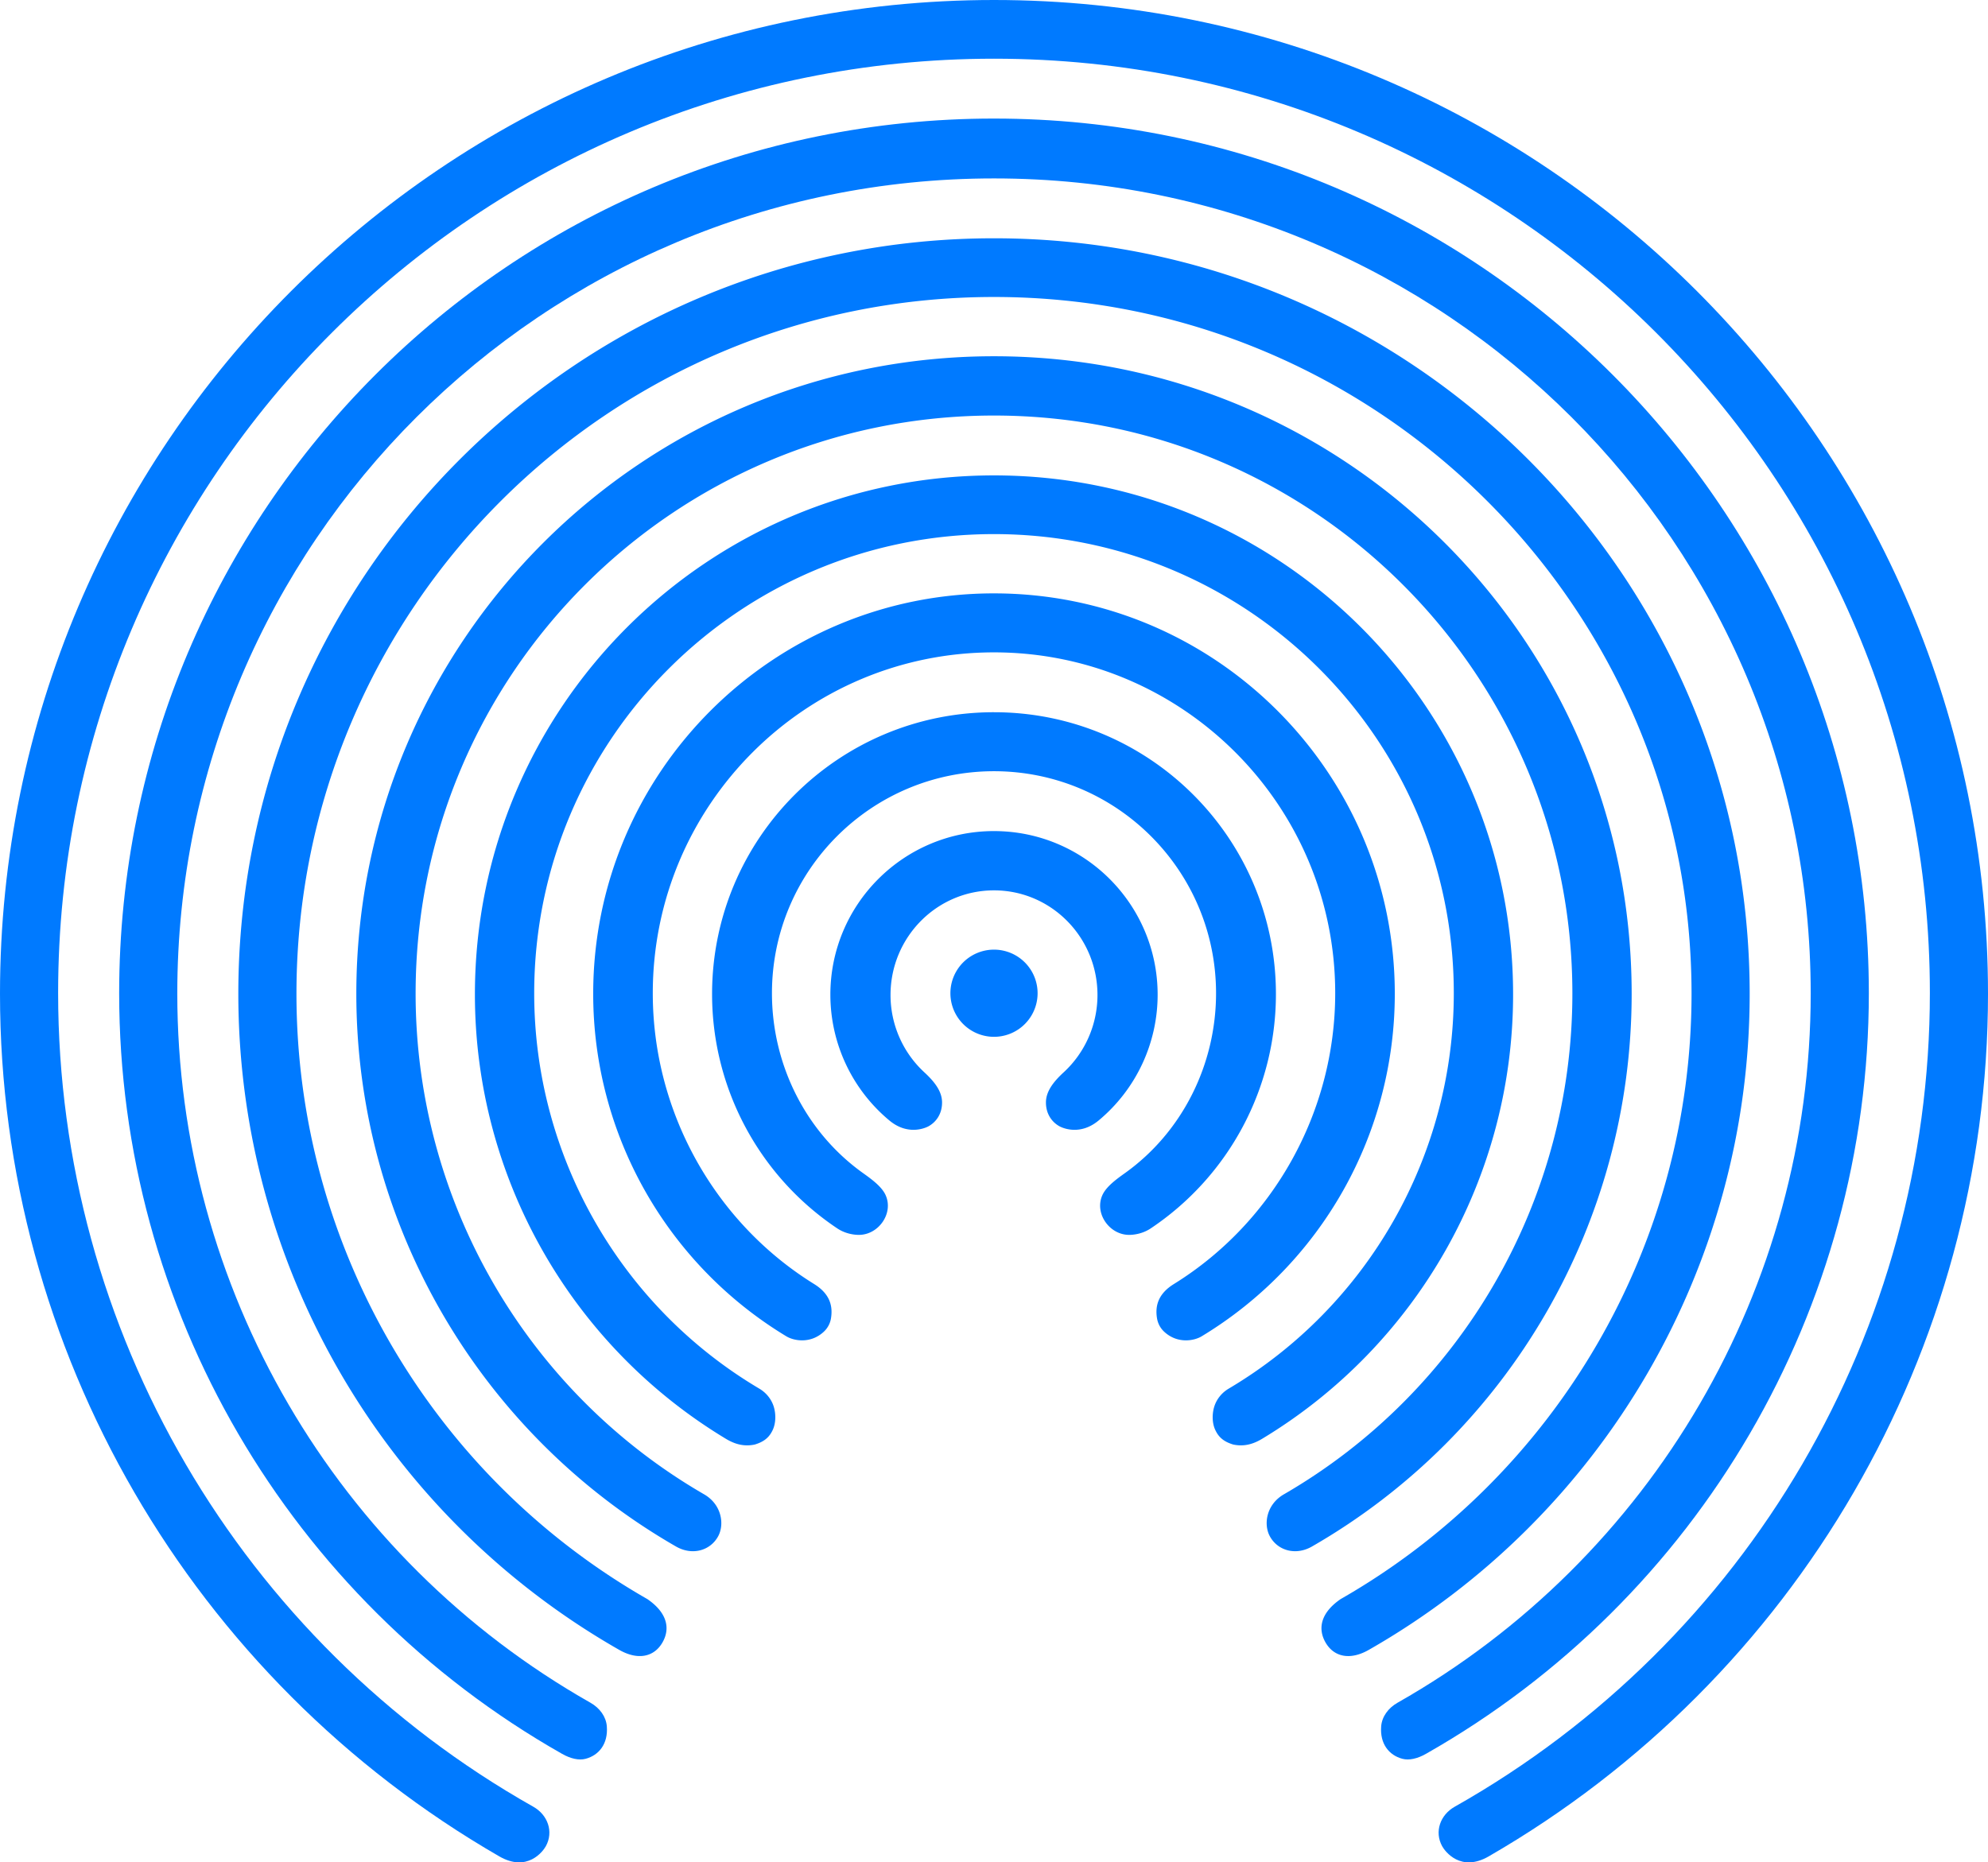
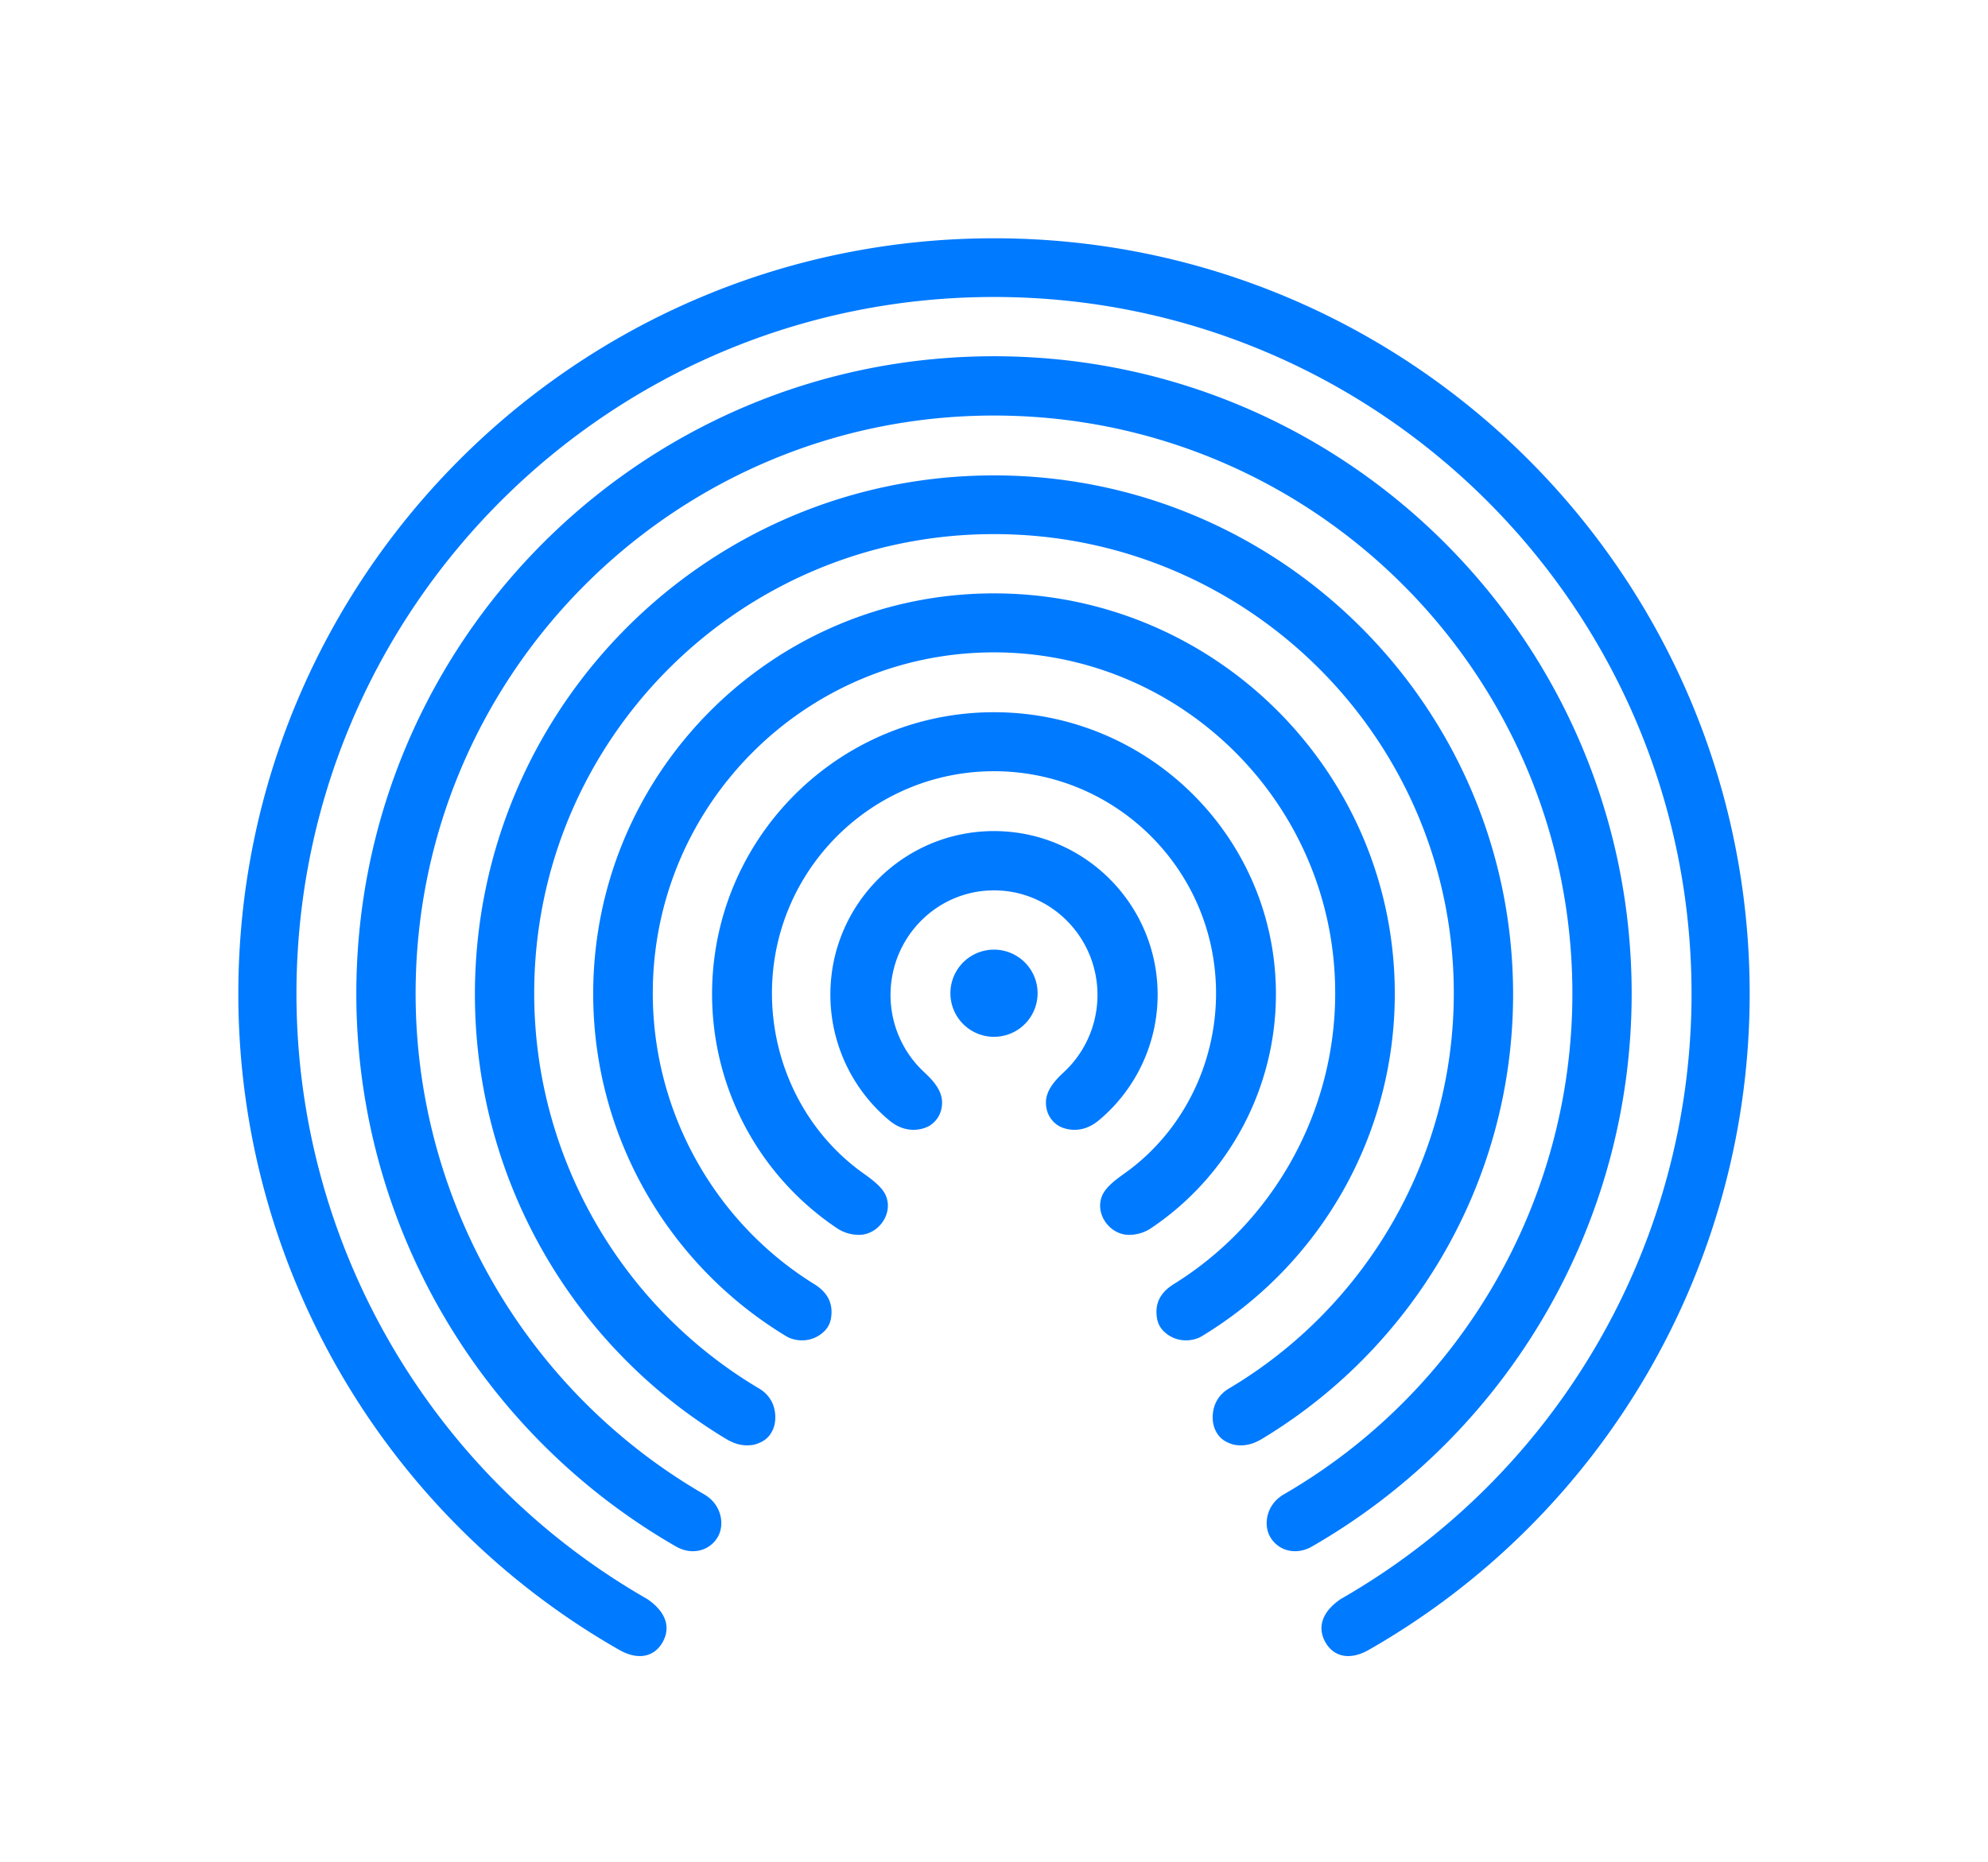
<svg xmlns="http://www.w3.org/2000/svg" version="1.1" viewBox="0 0 342 320.447">
-   <path fill="#007aff" d="M171 0C76.56 0 0 76.56 0 171c0 61.401 32.983 117.87 85.887 148.414 4.825 2.786 7.521-.846 8.015-1.746 1.373-2.499.33-5.39-2.156-6.793C41.35 282.427 10 228.919 10 170.85 10 82.07 82.082 10.1 171 10.1s161 71.97 161 160.75c0 58.069-31.349 111.577-81.746 140.025-2.486 1.403-3.528 4.294-2.156 6.793.494.9 3.19 4.532 8.015 1.746C309.017 288.87 342 232.402 342 171 342 76.56 265.44 0 171 0Zm0 20.4c-83.119 0-150.5 67.381-150.5 150.5 0 54.281 29.214 104.21 76.19 130.875 1.483.842 2.913 1.16 4.068.85 2.286-.613 3.875-2.576 3.635-5.592-.133-1.658-1.211-3.142-2.817-4.053C57.76 268.129 30.5 221.52 30.5 170.95 30.5 93.49 93.404 30.7 171 30.7s140.5 62.79 140.5 140.25c0 50.57-27.259 97.178-71.076 122.03-1.606.911-2.684 2.395-2.817 4.053-.24 3.016 1.349 4.98 3.635 5.592 1.155.31 2.585-.008 4.069-.85C292.286 275.11 321.5 225.181 321.5 170.9c0-83.119-67.381-150.5-150.5-150.5Z" />
  <path fill="#007aff" d="M171 41C99.203 41 41 99.203 41 171c0 46.782 25.118 89.813 65.516 112.88 3.271 1.87 6.028 1.194 7.443-1.257 1.392-2.412.825-5.132-2.592-7.475C74.147 253.86 51 214.112 51 171c0-66.22 53.726-119.9 120-119.9S291 104.78 291 171c0 43.112-23.148 82.86-60.367 104.148-3.417 2.343-3.984 5.063-2.592 7.475 1.415 2.451 4.172 3.126 7.443 1.258C275.882 260.813 301 217.782 301 171c0-71.797-58.203-130-130-130Zm0 20.299c-60.586 0-109.7 49.115-109.7 109.701 0 39.374 21.086 75.597 54.991 95.098 2.819 1.62 5.94.707 7.272-1.791 1.084-2.035.6-5.43-2.434-7.186-30.604-17.71-49.63-50.567-49.629-86.172 0-54.924 44.548-99.449 99.5-99.449s99.5 44.525 99.5 99.45c0 35.604-19.025 68.461-49.629 86.171-3.034 1.756-3.518 5.151-2.434 7.186 1.333 2.498 4.453 3.412 7.272 1.79 33.905-19.5 54.99-55.723 54.99-95.097 0-60.586-49.113-109.7-109.699-109.701Zm0 20.5c-49.32 0-89.3 39.98-89.3 89.3-.001 31.445 16.513 60.402 43.193 76.48 1.579.95 3.174 1.362 4.974.97 1.258-.388 2.276-.974 2.934-2.24l.027-.053.028-.053c.66-1.265.638-2.945.246-4.19-.393-1.244-1.257-2.354-2.485-3.081C106.724 224.77 91.9 198.902 91.9 170.9c0-43.63 35.414-79 79.1-79 43.686 0 79.1 35.37 79.1 79 0 28.002-14.824 53.87-38.717 68.032-1.228.727-2.092 1.837-2.485 3.082-.392 1.244-.415 2.924.246 4.19l.028.052.027.053c.658 1.266 1.676 1.852 2.934 2.24 1.8.392 3.395-.02 4.974-.97 26.68-16.078 43.194-45.035 43.194-76.48 0-49.32-39.981-89.3-89.301-89.3Zm0 20.3c-38.08.001-68.95 30.849-68.95 68.901a68.84 68.84 0 0 0 33.218 58.928c1.35.817 4.214 1.308 6.464-.795a4.022 4.022 0 0 0 1.237-2.38c.302-1.983-.148-4.1-2.906-5.81C122.94 210.338 112.3 191.31 112.3 170.9c0-32.39 26.28-58.65 58.699-58.65s58.7 26.26 58.7 58.65c-.001 20.41-10.64 39.438-27.762 50.043-2.76 1.71-3.21 3.827-2.907 5.81.136.891.529 1.719 1.237 2.38 2.25 2.102 5.113 1.612 6.464.795A68.84 68.84 0 0 0 239.95 171c0-38.052-30.87-68.9-68.949-68.9Zm0 20.45c-26.786 0-48.5 21.714-48.5 48.5a48.502 48.502 0 0 0 21.535 40.314c1.346.9 2.873 1.142 3.858 1.114 3.337-.097 5.882-3.789 4.436-6.89-.678-1.453-2.442-2.726-3.866-3.743-9.814-7.01-15.662-18.627-15.662-30.944 0-21.097 17.102-38.2 38.199-38.2 21.097 0 38.2 17.103 38.2 38.2 0 12.317-5.849 23.934-15.663 30.944-1.424 1.017-3.188 2.29-3.866 3.744-1.446 3.1 1.1 6.792 4.436 6.889.985.028 2.512-.214 3.858-1.114A48.502 48.502 0 0 0 219.5 171.05c0-26.786-21.714-48.5-48.5-48.5ZM171 143c-15.547 0-28.151 12.603-28.15 28.15a28.154 28.154 0 0 0 10.154 21.647c3.318 2.758 6.437 1.158 6.717 1.006 1.164-.636 2.345-1.974 2.344-4.106-.001-1.692-.994-3.299-3.04-5.18A18.094 18.094 0 0 1 153.2 171.2c0-9.941 7.97-18 17.801-18s17.8 8.059 17.8 18c0 5.15-2.172 9.96-5.825 13.319-2.046 1.88-3.039 3.487-3.04 5.18 0 2.131 1.18 3.47 2.344 4.105.28.152 3.4 1.752 6.717-1.006a28.155 28.155 0 0 0 10.154-21.647c0-15.547-12.603-28.15-28.15-28.15Zm0 20.4a7.5 7.5 0 1 0 0 15 7.5 7.5 0 0 0 0-15Z" />
</svg>